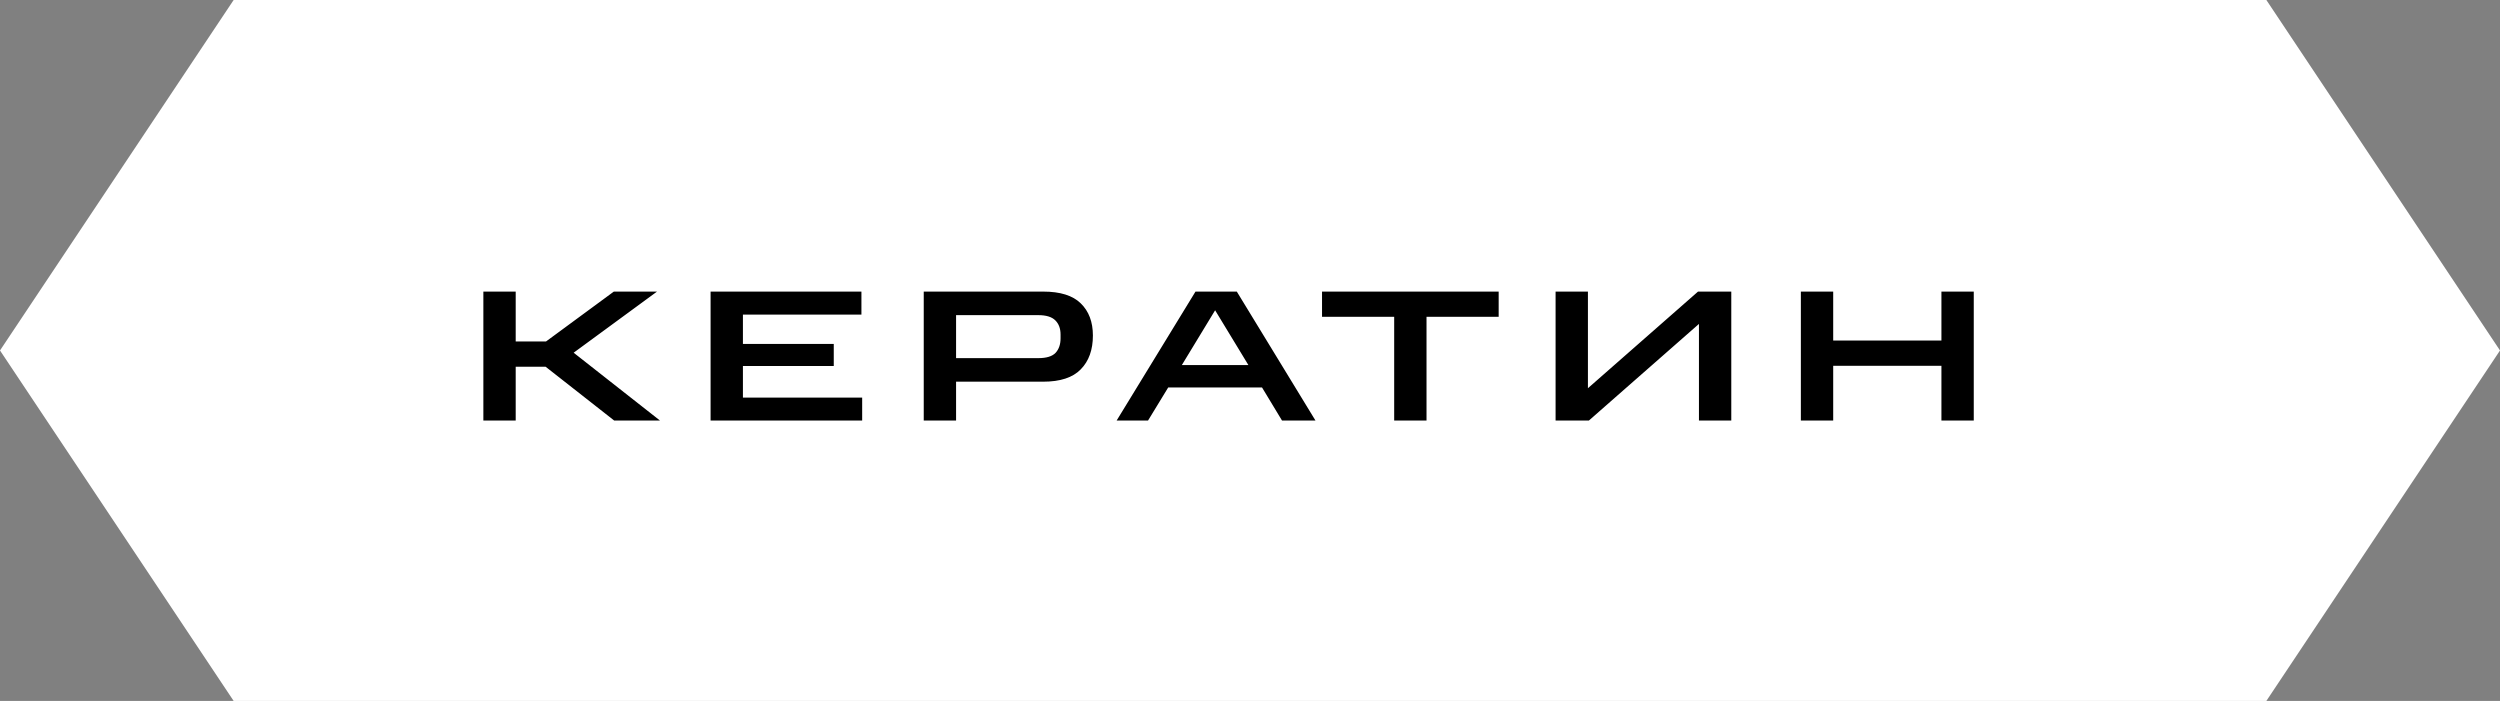
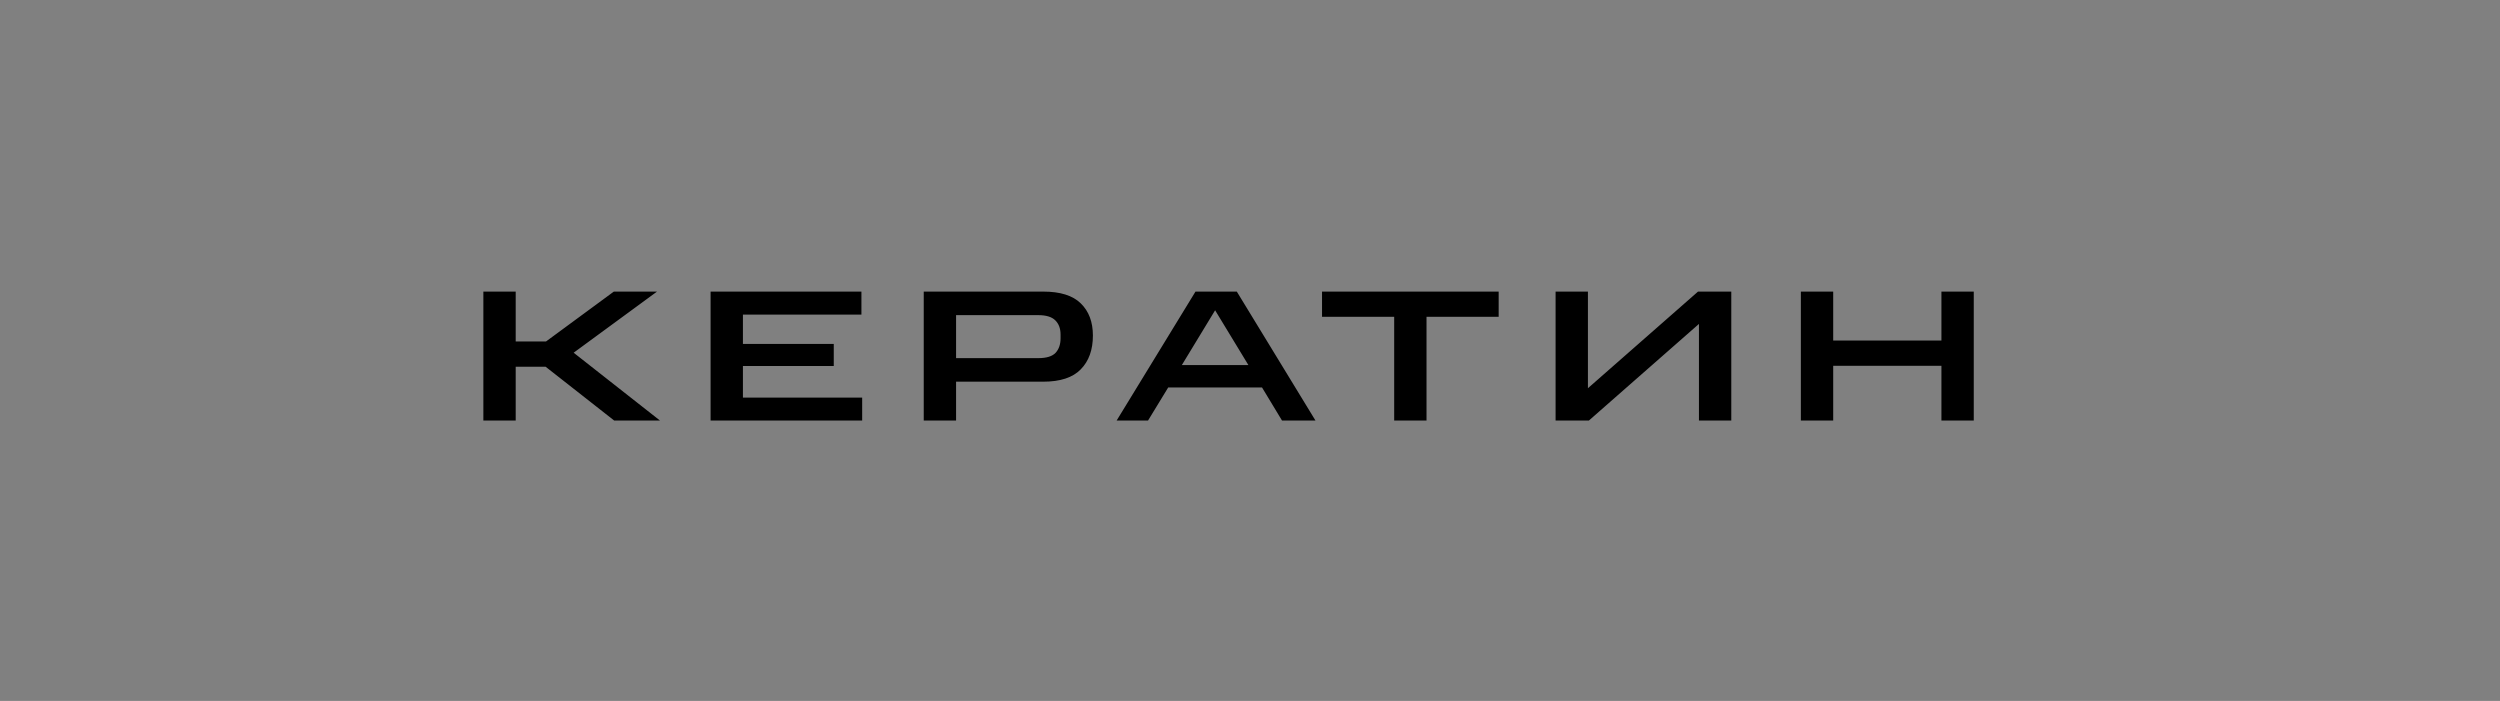
<svg xmlns="http://www.w3.org/2000/svg" width="107" height="30" viewBox="0 0 107 30" fill="none">
  <rect x="0" y="0" width="107" height="30" fill="#808080" stroke="none" />
-   <path d="M10 0H97L107 15L97 30H10L0 15L10 0Z" fill="white" />
  <path d="M20.688 12.48H22.072V14.616H23.368L26.272 12.48H28.12L24.552 15.096L28.248 18H26.288L23.352 15.696H22.072V18H20.688V12.48ZM30.413 12.48H36.869V13.464H31.797V14.72H35.685V15.664H31.797V17.016H36.901V18H30.413V12.48ZM39.536 12.48H44.648C45.379 12.48 45.915 12.648 46.256 12.984C46.603 13.32 46.776 13.779 46.776 14.36C46.776 14.973 46.603 15.456 46.256 15.808C45.915 16.16 45.379 16.336 44.648 16.336H40.92V18H39.536V12.48ZM45.392 14.48V14.32C45.392 14.064 45.318 13.861 45.168 13.712C45.019 13.563 44.776 13.488 44.44 13.488H40.92V15.328H44.44C44.787 15.328 45.032 15.253 45.176 15.104C45.32 14.949 45.392 14.741 45.392 14.48ZM51.167 12.48H52.935L56.303 18H54.871L54.015 16.584H49.999L49.135 18H47.791L51.167 12.48ZM50.583 15.624H53.431L52.007 13.28L50.583 15.624ZM59.671 13.56H56.583V12.48H64.143V13.56H61.055V18H59.671V13.56ZM72.715 13.864L68.003 18H66.579V12.48H67.963V16.616L72.675 12.48H74.099V18H72.715V13.864ZM77.077 12.48H78.461V14.576H83.093V12.48H84.477V18H83.093V15.656H78.461V18H77.077V12.48Z" fill="black" />
</svg>